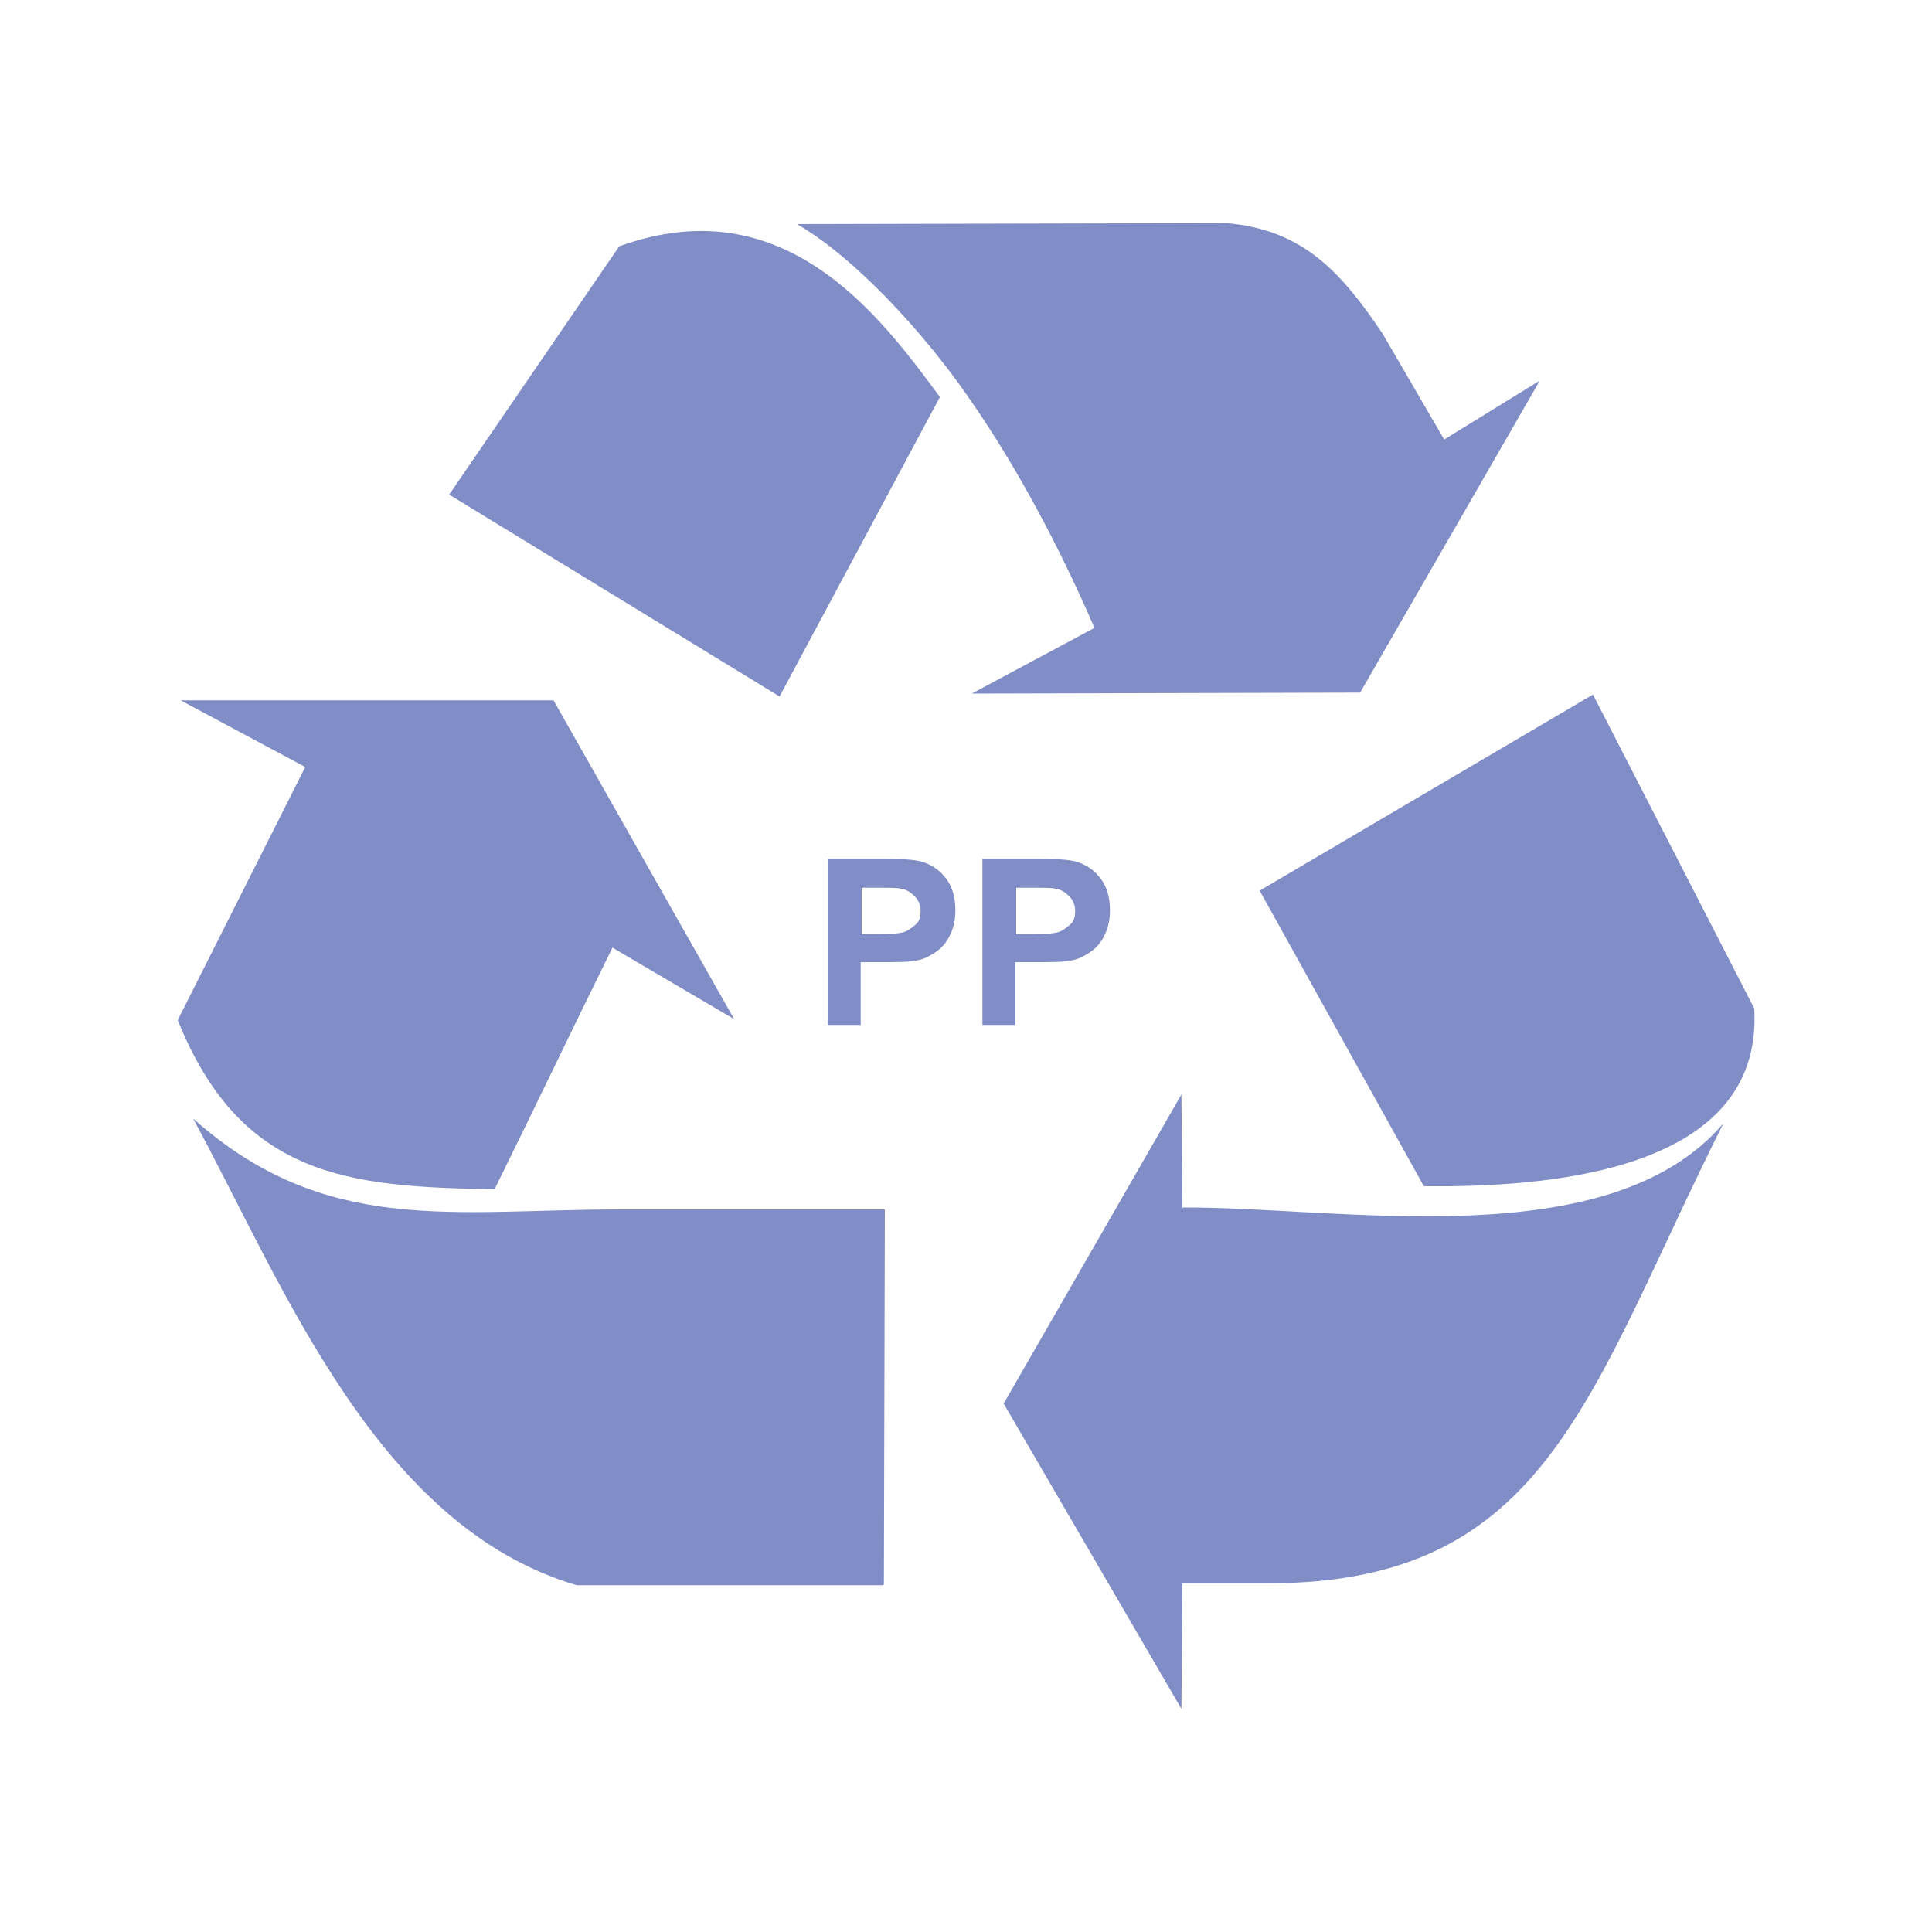
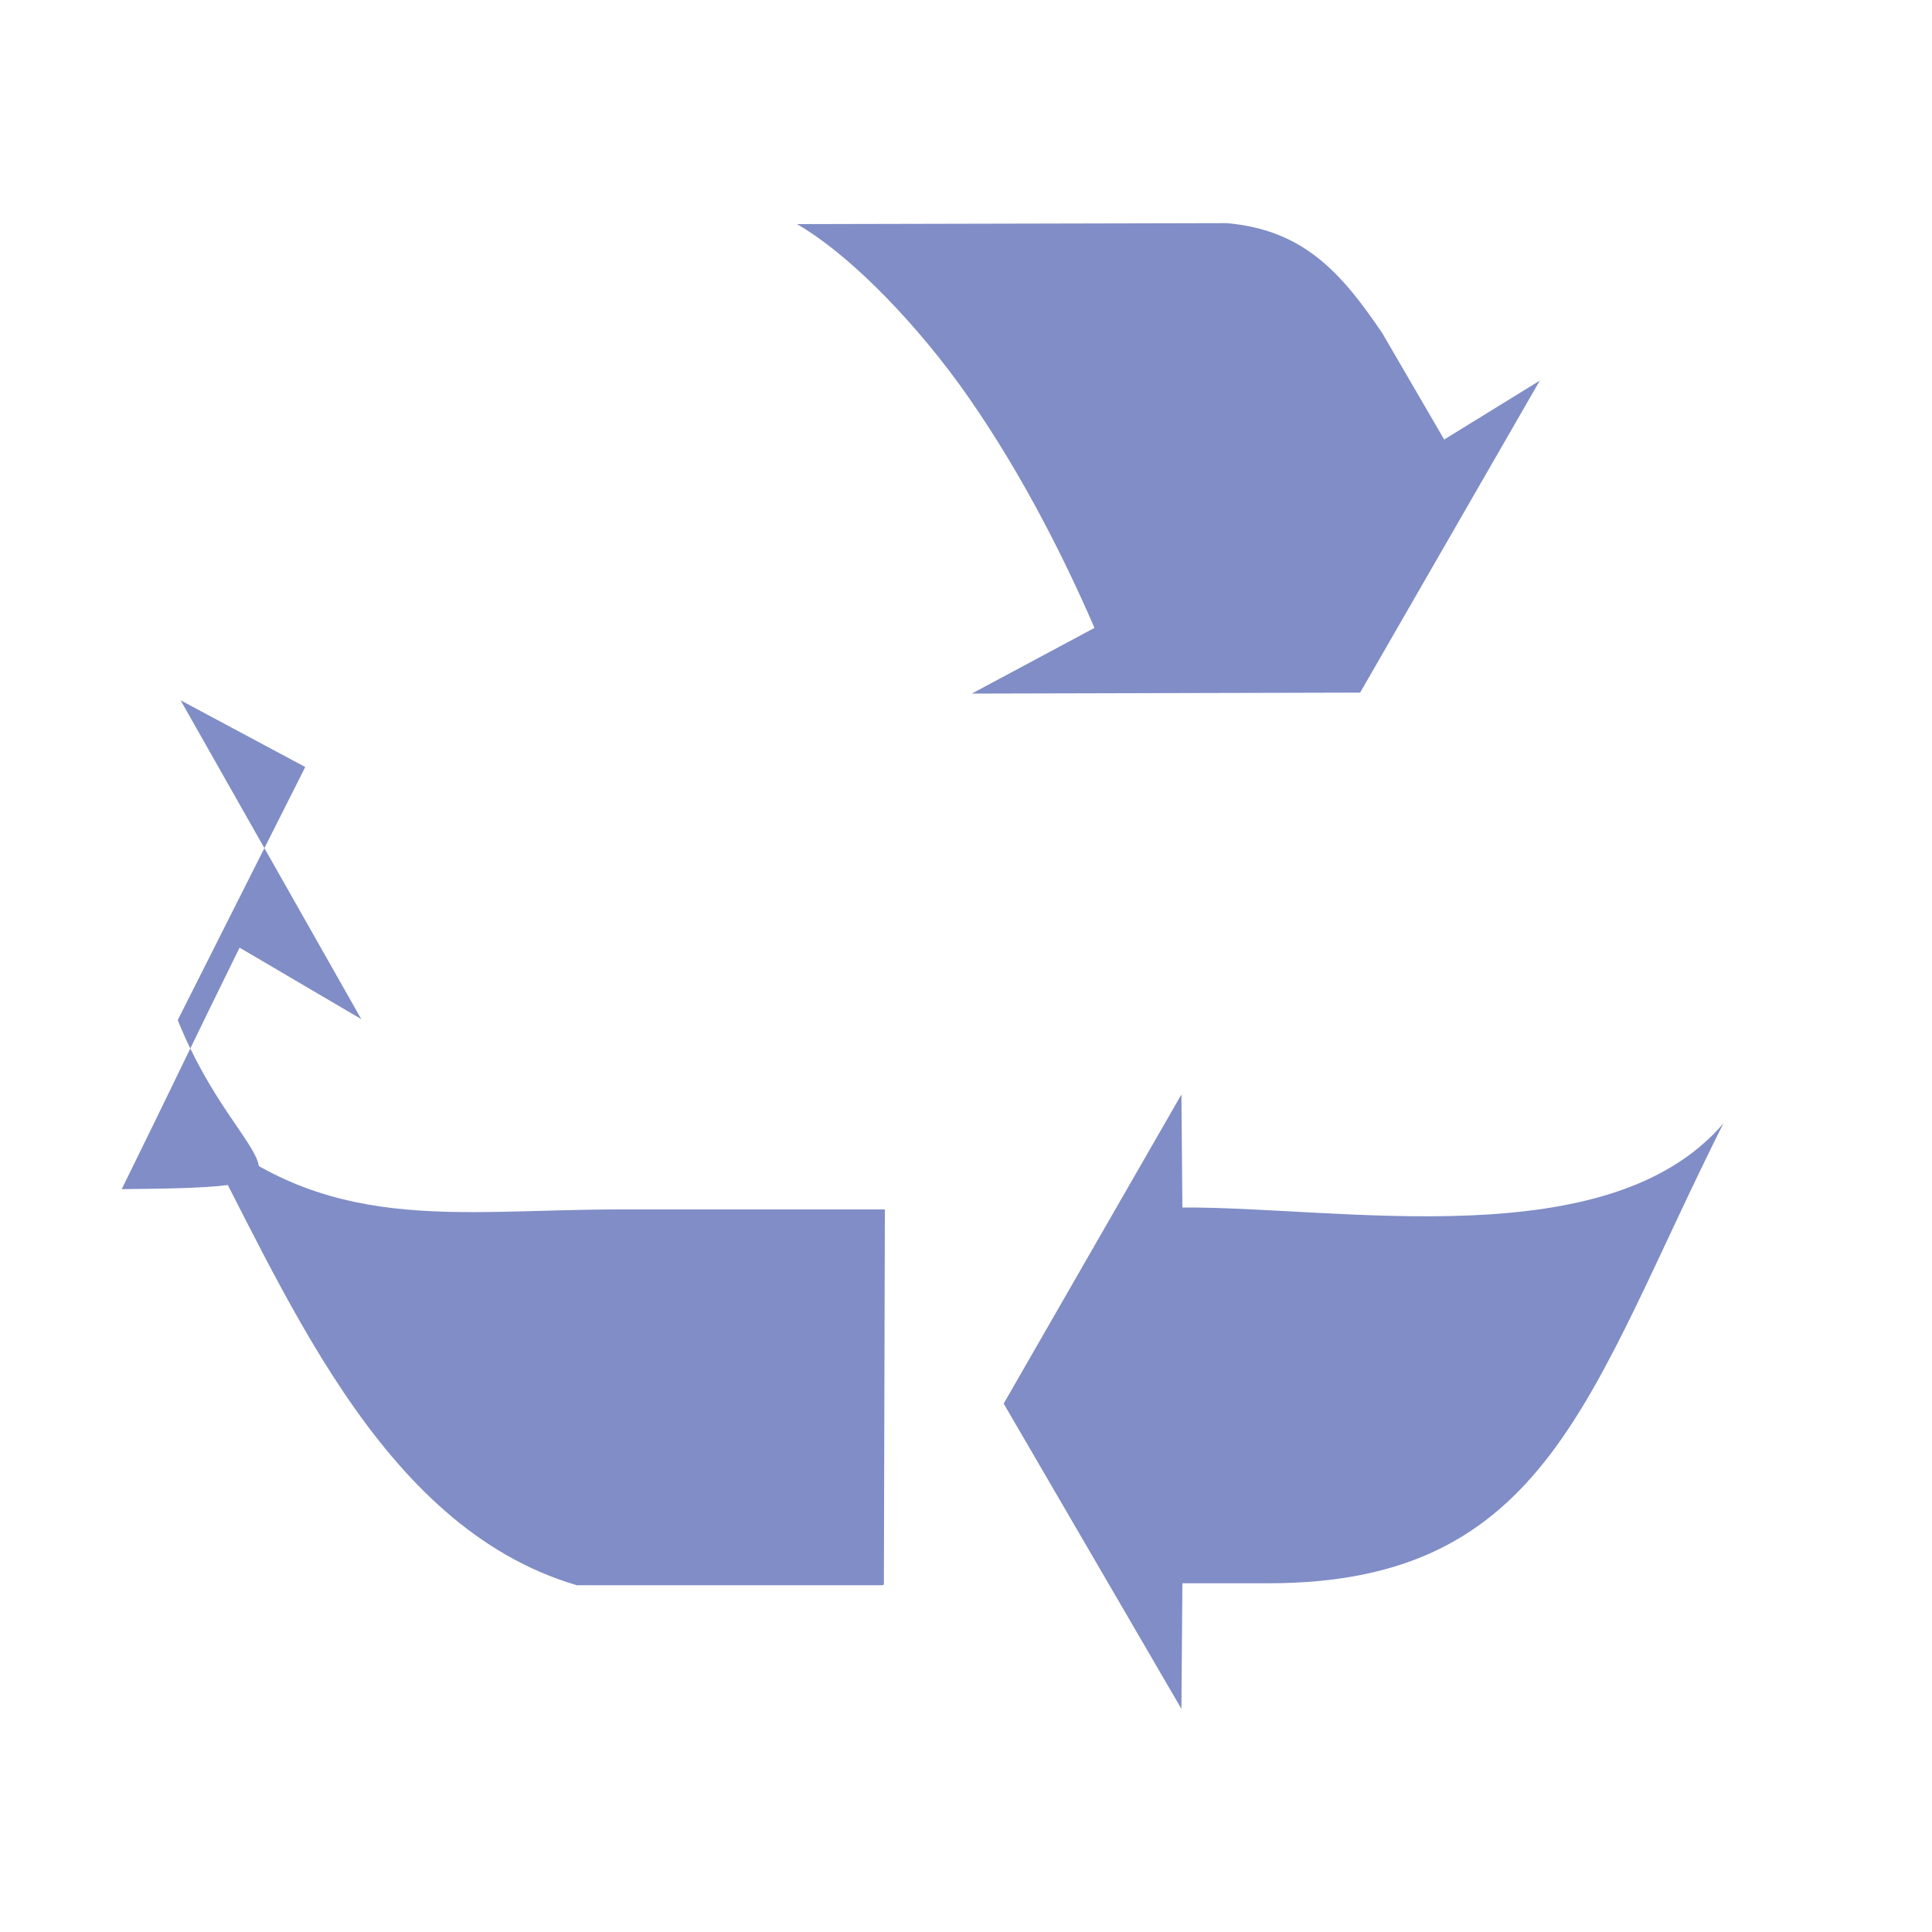
<svg xmlns="http://www.w3.org/2000/svg" version="1.1" id="Layer_1" x="0px" y="0px" viewBox="0 0 200 200" style="enable-background:new 0 0 200 200;" xml:space="preserve">
  <style type="text/css">
	.st0{fill:#808DC6;}
	.st1{fill:#FFD306;}
	.st2{fill:#E84457;}
	.st3{fill:#65B22E;}
	.st4{fill-rule:evenodd;clip-rule:evenodd;fill:#65B22E;}
</style>
  <g>
    <path class="st0" d="M113.3,65c-3.5-8.1-8.3-17.4-14.2-25.5C93.8,32.3,87.4,26,82.5,23.2l44.5-0.1c8,0.7,11.9,5.2,16.1,11.4l6.4,11   l9.9-6.1l-18.6,32.3l-40.2,0.1L113.3,65z" />
-     <path class="st0" d="M46.5,51.2l34.2,20.9l16.6-31c-6.2-8.4-16.1-21.8-33.2-15.6L46.5,51.2z" />
-     <path class="st0" d="M147.4,122.8l-17-30.6l34.5-20.3l16.7,32.5C182.6,121.7,159.2,122.9,147.4,122.8" />
-     <path class="st0" d="M18.4,105.6l13.2-26.2l-12.9-6.9l38.6,0l18.7,33l-12.6-7.4c-4.1,8.3-8.1,16.7-12.2,25   C36,122.9,24.9,121.8,18.4,105.6" />
+     <path class="st0" d="M18.4,105.6l13.2-26.2l-12.9-6.9l18.7,33l-12.6-7.4c-4.1,8.3-8.1,16.7-12.2,25   C36,122.9,24.9,121.8,18.4,105.6" />
    <path class="st0" d="M59.7,164.1l31.7,0l0.1-0.1l0.1-38.8l-27.4,0c-17.3,0-30.5,2.8-44.2-9.4C29.4,133.2,39,158,59.7,164.1" />
    <path class="st0" d="M103.9,145.3l18.4,31.6l0.1-13h8.9c29,0,33.1-19.7,47.1-47.6c-11.9,13.9-39.7,8.6-56,8.7l-0.1-11.7   L103.9,145.3z" />
  </g>
  <g>
-     <path class="st0" d="M85.7,106.1V88.9h5.6c2.1,0,3.5,0.1,4.1,0.3c1,0.3,1.8,0.8,2.5,1.7s1,2,1,3.3c0,1.1-0.2,1.9-0.6,2.7   s-0.9,1.3-1.5,1.7s-1.2,0.7-1.8,0.8c-0.8,0.2-2,0.2-3.6,0.2h-2.3v6.5H85.7z M89.2,91.8v4.9h1.9c1.4,0,2.3-0.1,2.7-0.3   s0.8-0.5,1.1-0.8s0.4-0.8,0.4-1.3c0-0.6-0.2-1.1-0.6-1.5s-0.8-0.7-1.4-0.8c-0.4-0.1-1.2-0.1-2.5-0.1H89.2z" />
-     <path class="st0" d="M101.7,106.1V88.9h5.6c2.1,0,3.5,0.1,4.1,0.3c1,0.3,1.8,0.8,2.5,1.7s1,2,1,3.3c0,1.1-0.2,1.9-0.6,2.7   s-0.9,1.3-1.5,1.7s-1.2,0.7-1.8,0.8c-0.8,0.2-2,0.2-3.6,0.2h-2.3v6.5H101.7z M105.2,91.8v4.9h1.9c1.4,0,2.3-0.1,2.7-0.3   s0.8-0.5,1.1-0.8s0.4-0.8,0.4-1.3c0-0.6-0.2-1.1-0.6-1.5s-0.8-0.7-1.4-0.8c-0.4-0.1-1.2-0.1-2.5-0.1H105.2z" />
-   </g>
+     </g>
</svg>